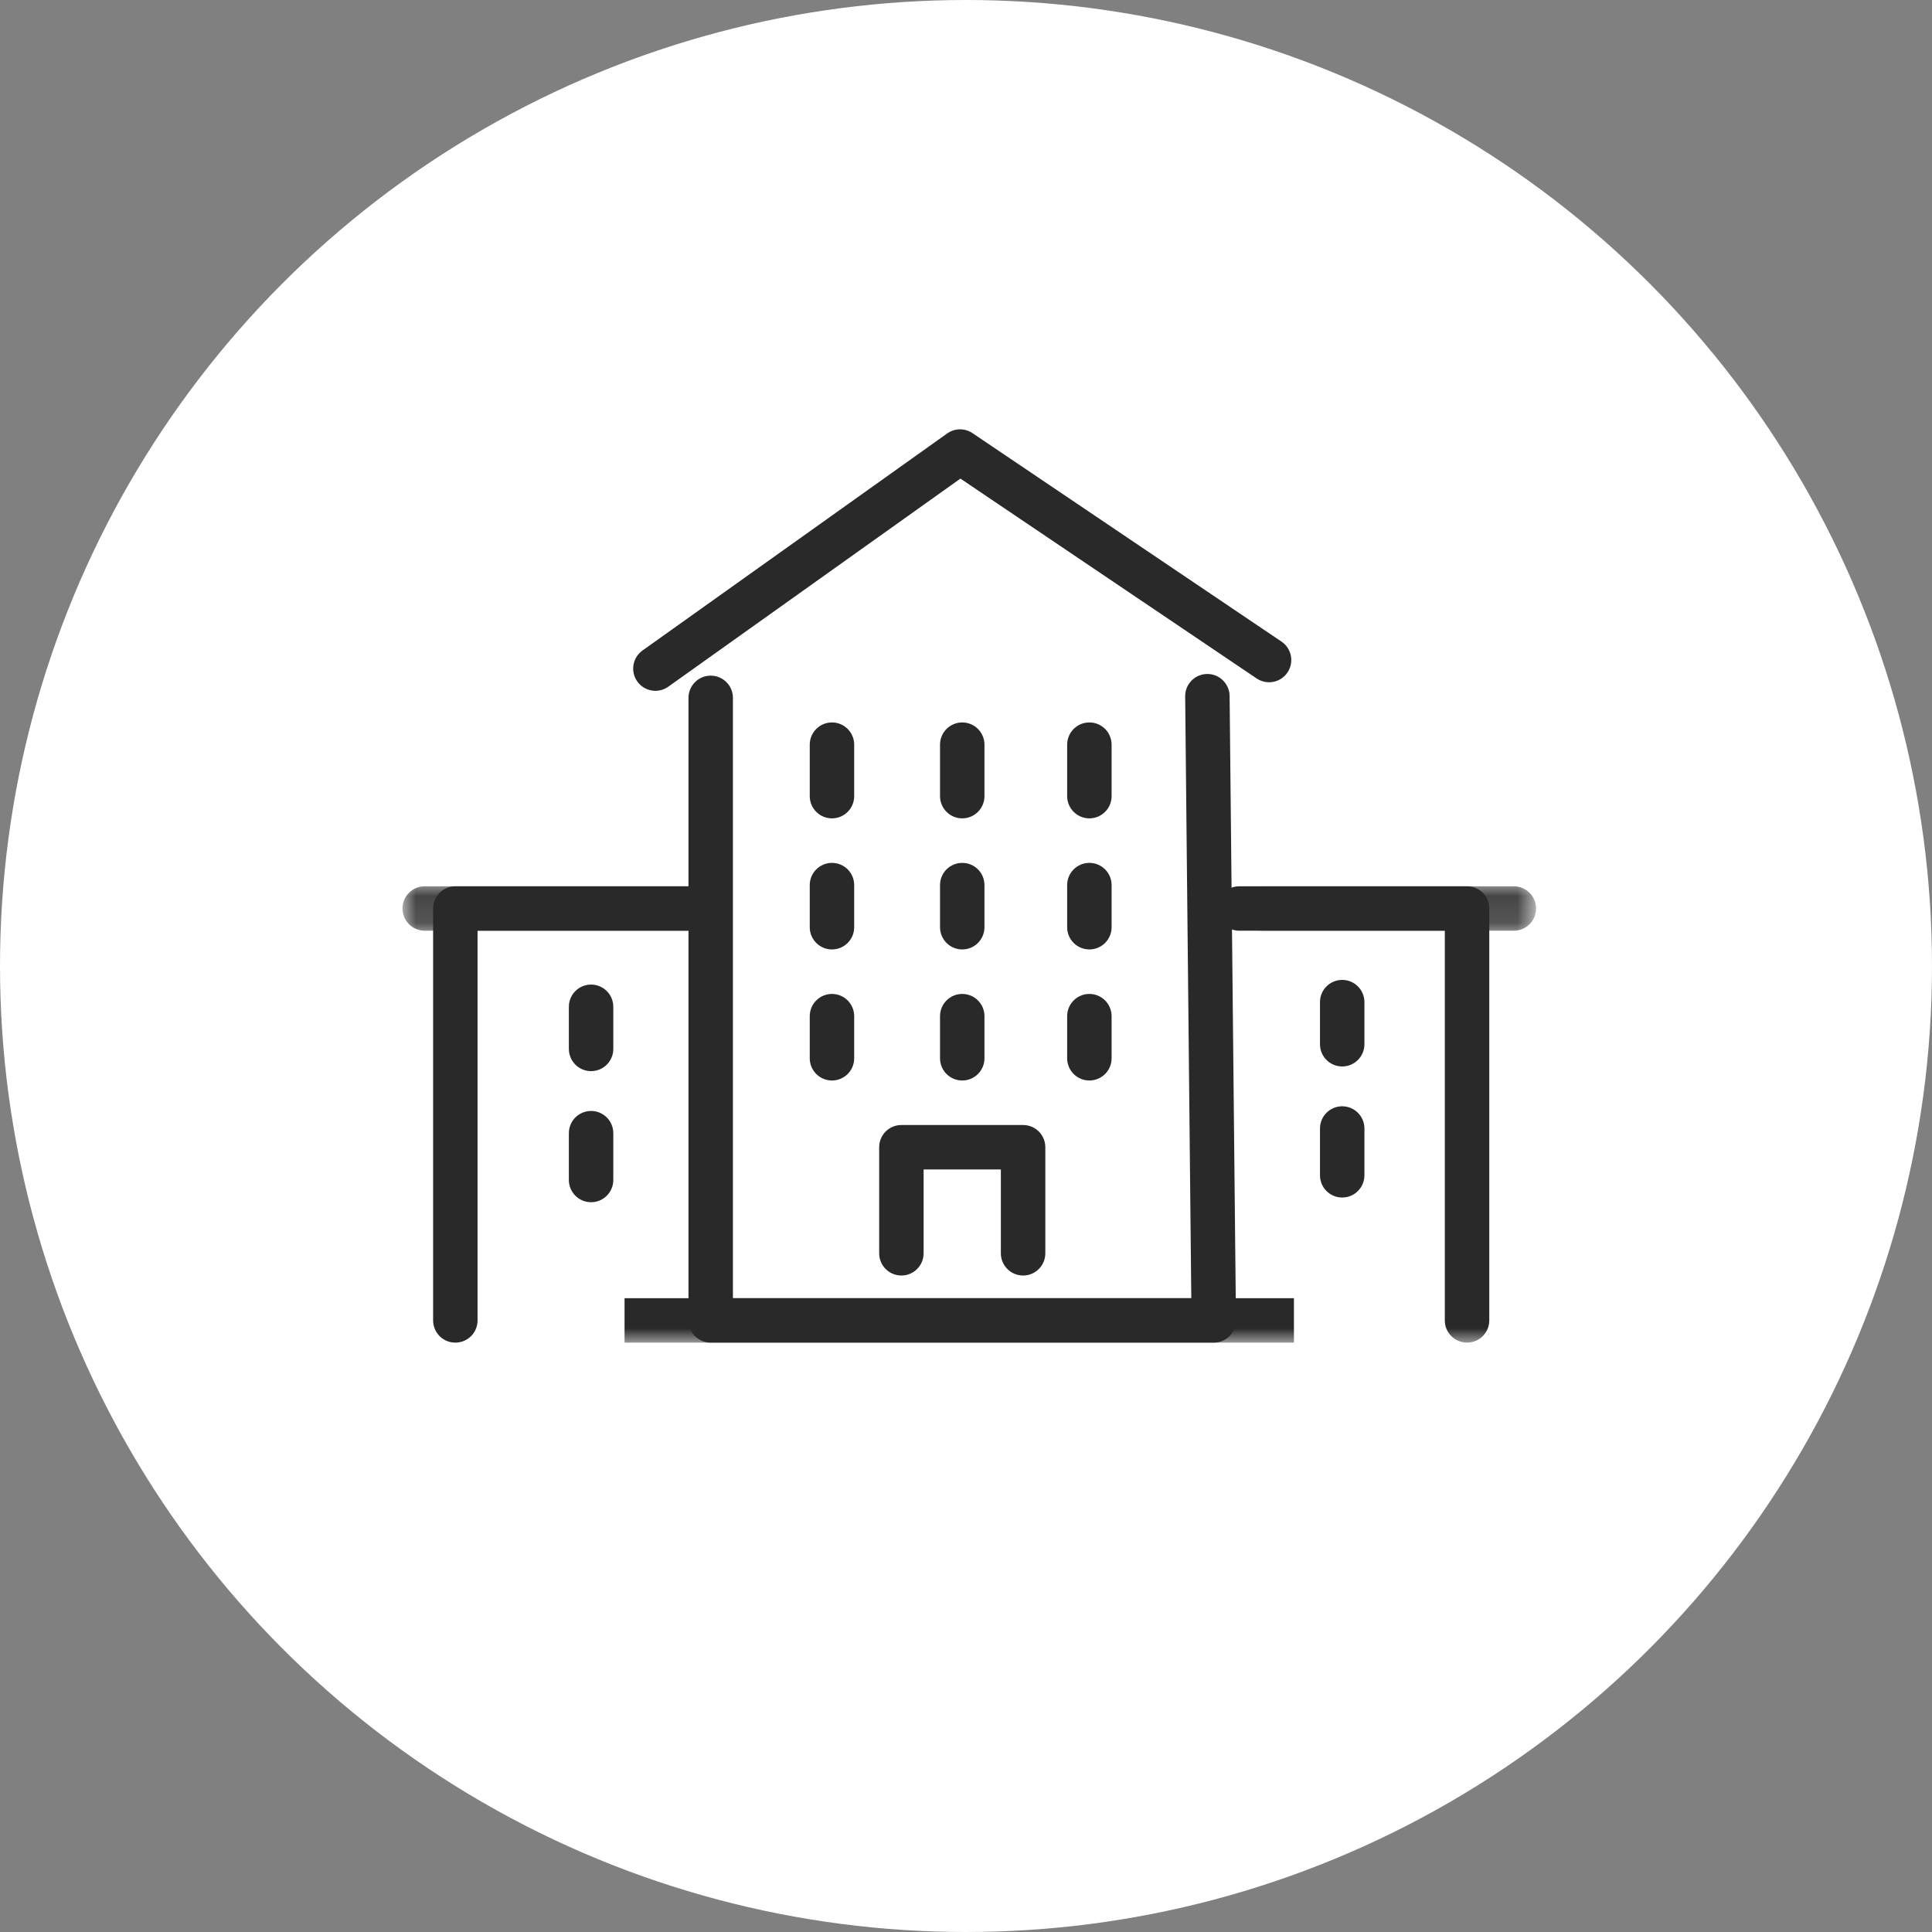
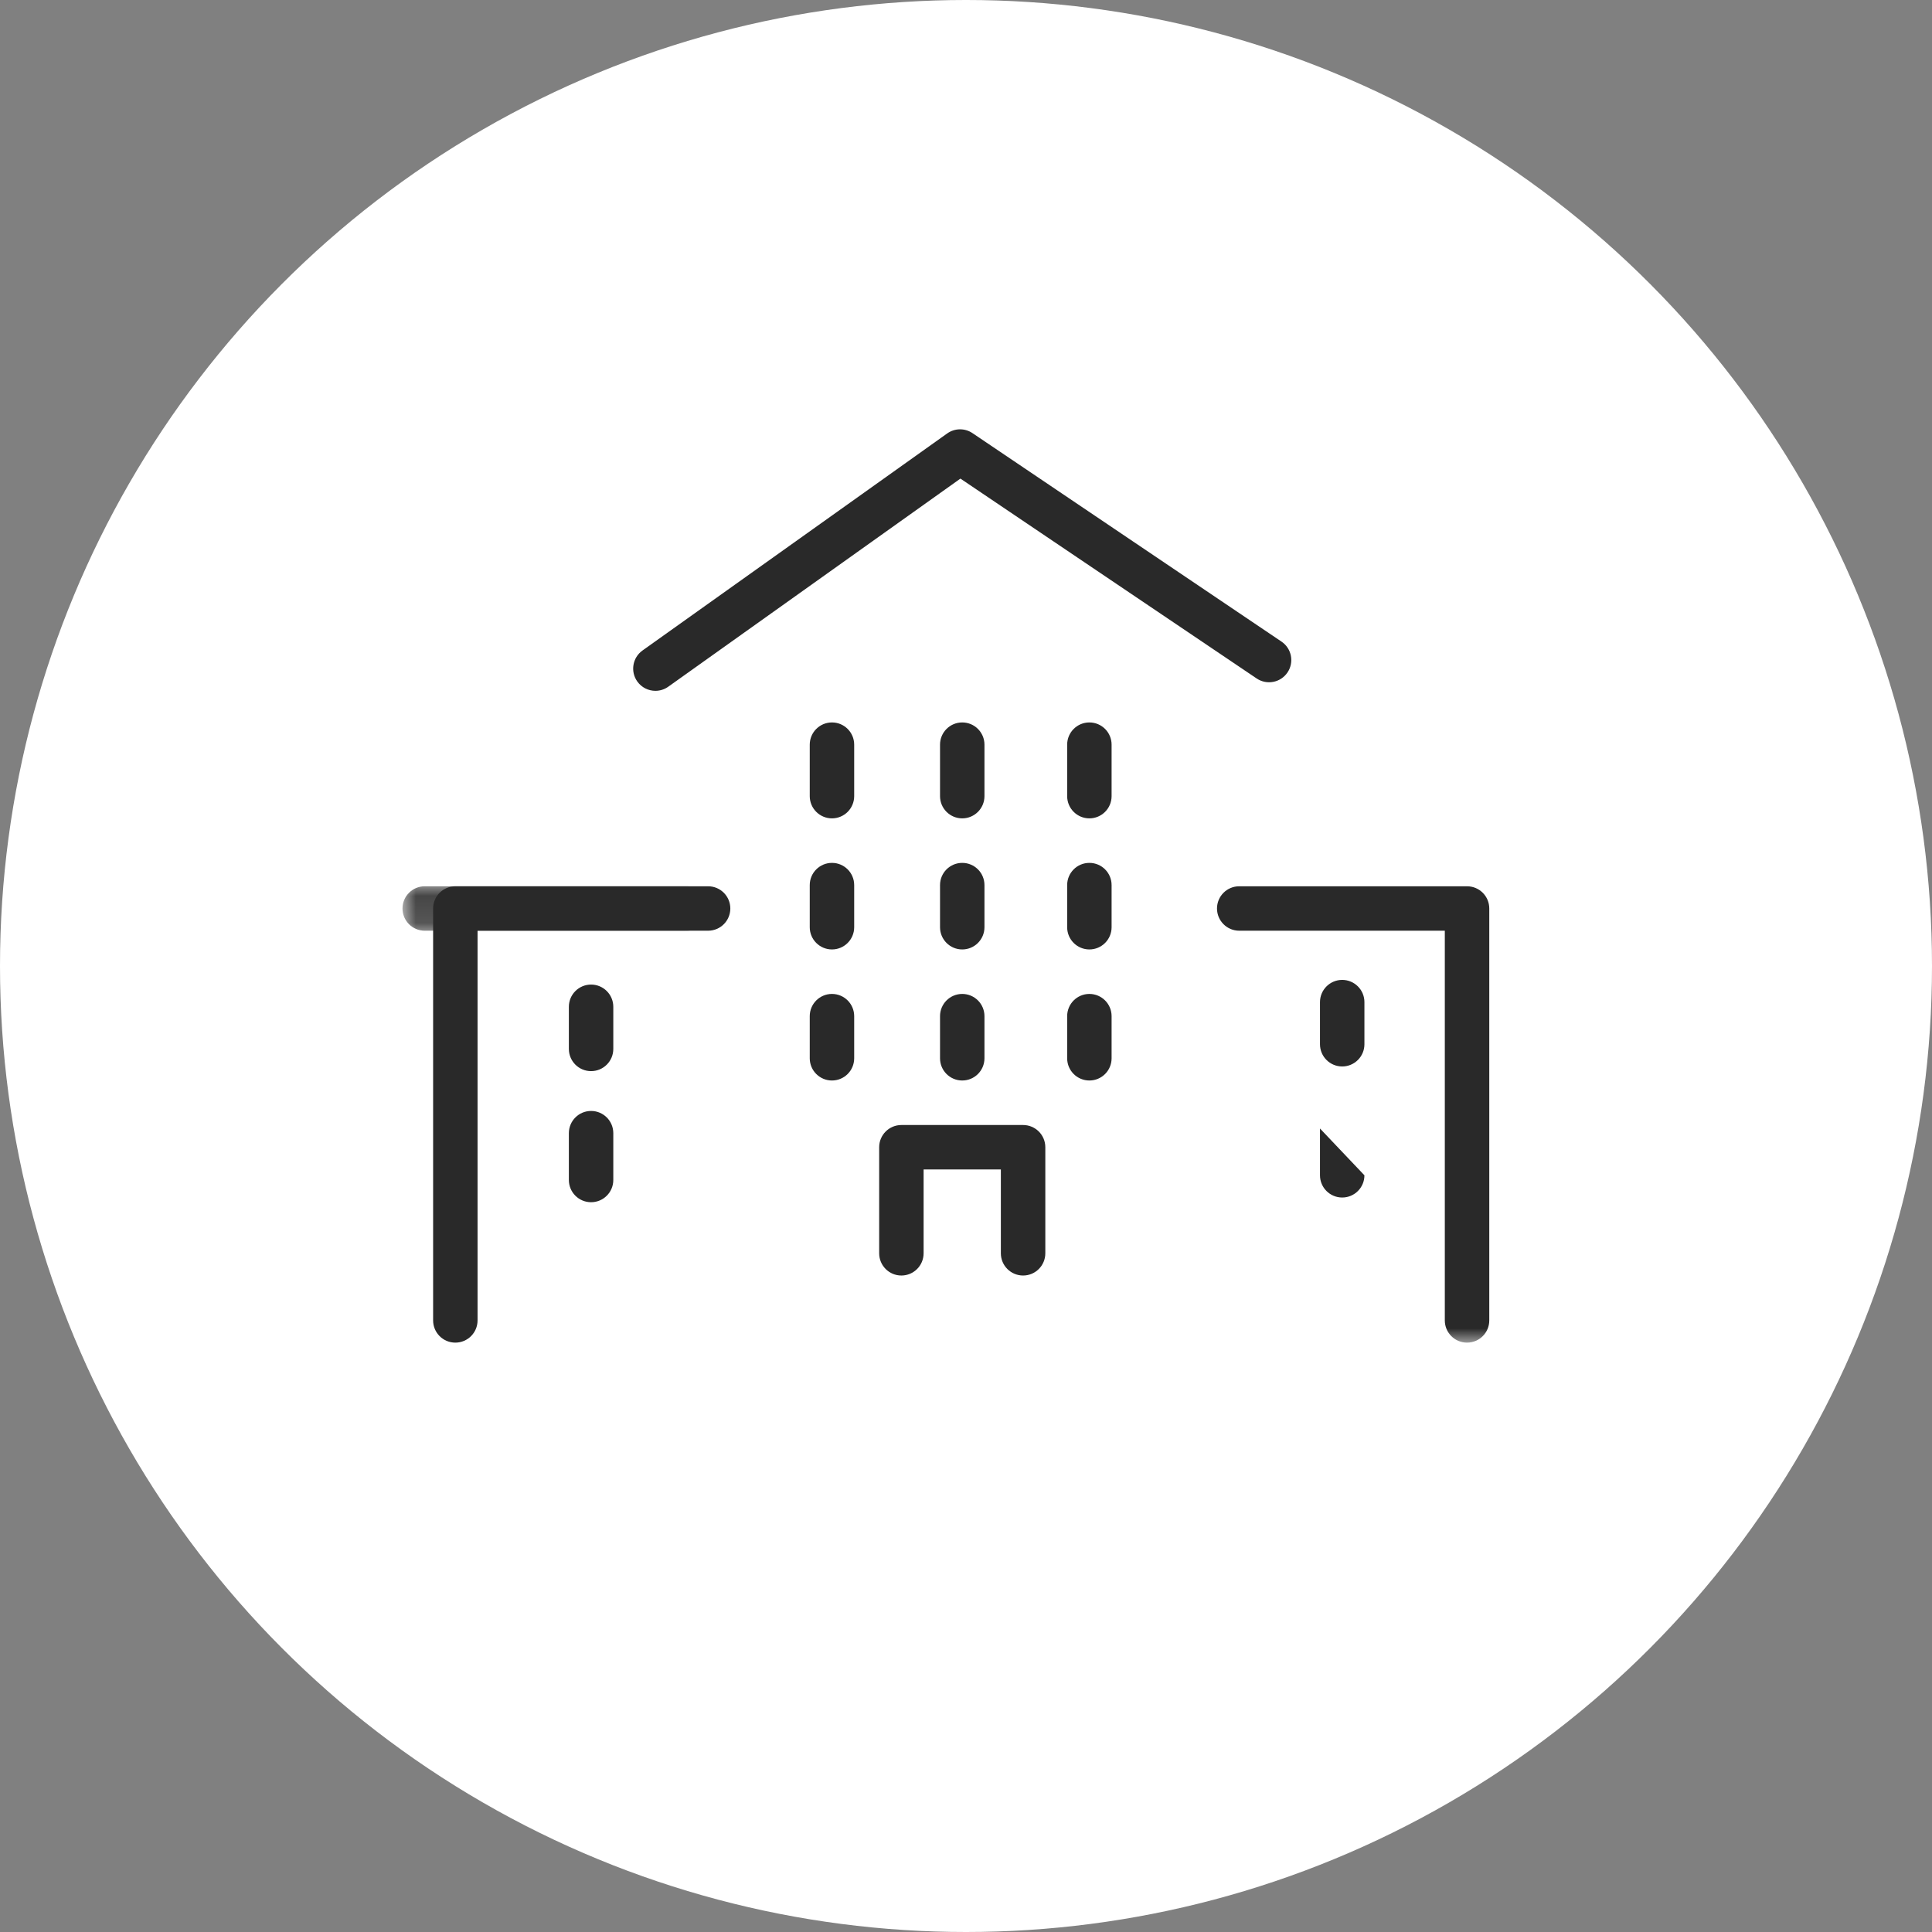
<svg xmlns="http://www.w3.org/2000/svg" xmlns:xlink="http://www.w3.org/1999/xlink" width="72" height="72" viewBox="0 0 72 72">
  <rect x="0" y="0" width="72" height="72" fill="#808080" stroke="none" />
  <defs>
-     <polygon id="town_icn-a" points=".179 .135 11.196 .135 11.196 1.791 .179 1.791" />
    <polygon id="town_icn-c" points="0 .135 11.425 .135 11.425 1.791 0 1.791" />
    <polygon id="town_icn-e" points="0 34.036 42.243 34.036 42.243 0 0 0" />
  </defs>
  <g fill="none" fill-rule="evenodd">
    <circle cx="36" cy="36" r="36" fill="#FFF" />
    <g transform="translate(15 16)">
      <path fill="#292929" d="M9.425,9.745 C9.167,9.745 8.912,9.624 8.75,9.397 C8.485,9.025 8.572,8.508 8.944,8.242 L20.298,0.154 C20.58,-0.047 20.956,-0.052 21.242,0.142 L32.758,7.911 C33.137,8.167 33.237,8.682 32.981,9.061 C32.725,9.44 32.211,9.54 31.831,9.284 L20.792,1.836 L9.905,9.591 C9.759,9.695 9.592,9.745 9.425,9.745" />
      <g transform="translate(31.048 16.894)">
        <mask id="town_icn-b" fill="#fff">
          <use xlink:href="#town_icn-a" />
        </mask>
-         <path fill="#292929" d="M10.368,1.791 L1.007,1.791 C0.549,1.791 0.179,1.421 0.179,0.963 C0.179,0.506 0.549,0.135 1.007,0.135 L10.368,0.135 C10.825,0.135 11.196,0.506 11.196,0.963 C11.196,1.421 10.825,1.791 10.368,1.791" mask="url(#town_icn-b)" />
      </g>
      <g transform="translate(0 16.894)">
        <mask id="town_icn-d" fill="#fff">
          <use xlink:href="#town_icn-c" />
        </mask>
        <path fill="#292929" d="M10.597,1.791 L0.828,1.791 C0.371,1.791 -5.71428571e-05,1.421 -5.71428571e-05,0.963 C-5.71428571e-05,0.506 0.371,0.135 0.828,0.135 L10.597,0.135 C11.054,0.135 11.425,0.506 11.425,0.963 C11.425,1.421 11.054,1.791 10.597,1.791" mask="url(#town_icn-d)" />
      </g>
-       <path fill="#292929" d="M30.233,34.036 L11.486,34.036 C11.029,34.036 10.658,33.666 10.658,33.208 L10.658,10.007 C10.658,9.55 11.029,9.179 11.486,9.179 C11.944,9.179 12.314,9.55 12.314,10.007 L12.314,32.38 L29.396,32.38 L29.168,9.953 C29.163,9.496 29.53,9.121 29.987,9.117 C30.44,9.112 30.819,9.479 30.824,9.936 L31.061,33.2 C31.063,33.421 30.977,33.634 30.822,33.791 C30.666,33.948 30.454,34.036 30.233,34.036" />
      <path fill="#292929" d="M23.128 31.535C22.67 31.535 22.299 31.164 22.299 30.707L22.299 27.582 19.42 27.582 19.42 30.707C19.42 31.164 19.049 31.535 18.592 31.535 18.135 31.535 17.764 31.164 17.764 30.707L17.764 26.754C17.764 26.296 18.135 25.926 18.592 25.926L23.128 25.926C23.585 25.926 23.956 26.296 23.956 26.754L23.956 30.707C23.956 31.164 23.585 31.535 23.128 31.535M16.005 14.498C15.548 14.498 15.177 14.127 15.177 13.67L15.177 11.751C15.177 11.294 15.548 10.923 16.005 10.923 16.462 10.923 16.833 11.294 16.833 11.751L16.833 13.67C16.833 14.127 16.462 14.498 16.005 14.498M20.86 14.498C20.402 14.498 20.032 14.127 20.032 13.67L20.032 11.751C20.032 11.294 20.402 10.923 20.86 10.923 21.317 10.923 21.688 11.294 21.688 11.751L21.688 13.67C21.688 14.127 21.317 14.498 20.86 14.498M25.598 14.498C25.141 14.498 24.77 14.127 24.77 13.67L24.77 11.751C24.77 11.294 25.141 10.923 25.598 10.923 26.055 10.923 26.426 11.294 26.426 11.751L26.426 13.67C26.426 14.127 26.055 14.498 25.598 14.498M16.005 19.383C15.548 19.383 15.177 19.012 15.177 18.555L15.177 16.985C15.177 16.527 15.548 16.157 16.005 16.157 16.462 16.157 16.833 16.527 16.833 16.985L16.833 18.555C16.833 19.012 16.462 19.383 16.005 19.383M20.86 19.383C20.402 19.383 20.032 19.012 20.032 18.555L20.032 16.985C20.032 16.527 20.402 16.157 20.86 16.157 21.317 16.157 21.688 16.527 21.688 16.985L21.688 18.555C21.688 19.012 21.317 19.383 20.86 19.383M16.005 24.267C15.548 24.267 15.177 23.897 15.177 23.439L15.177 21.869C15.177 21.412 15.548 21.041 16.005 21.041 16.462 21.041 16.833 21.412 16.833 21.869L16.833 23.439C16.833 23.897 16.462 24.267 16.005 24.267M20.86 24.267C20.402 24.267 20.032 23.897 20.032 23.439L20.032 21.869C20.032 21.412 20.402 21.041 20.86 21.041 21.317 21.041 21.688 21.412 21.688 21.869L21.688 23.439C21.688 23.897 21.317 24.267 20.86 24.267M25.598 19.383C25.141 19.383 24.77 19.012 24.77 18.555L24.77 16.985C24.77 16.527 25.141 16.157 25.598 16.157 26.055 16.157 26.426 16.527 26.426 16.985L26.426 18.555C26.426 19.012 26.055 19.383 25.598 19.383M25.598 24.267C25.141 24.267 24.77 23.897 24.77 23.439L24.77 21.869C24.77 21.412 25.141 21.041 25.598 21.041 26.055 21.041 26.426 21.412 26.426 21.869L26.426 23.439C26.426 23.897 26.055 24.267 25.598 24.267M1.969 34.036C1.511 34.036 1.141 33.666 1.141 33.208L1.141 17.857C1.141 17.399 1.511 17.029 1.969 17.029L11.389 17.029C11.846 17.029 12.217 17.399 12.217 17.857 12.217 18.314 11.846 18.685 11.389 18.685L2.797 18.685 2.797 33.208C2.797 33.666 2.426 34.036 1.969 34.036" />
      <mask id="town_icn-f" fill="#fff">
        <use xlink:href="#town_icn-e" />
      </mask>
-       <polygon fill="#292929" points="8.275 34.036 33.221 34.036 33.221 32.38 8.275 32.38" mask="url(#town_icn-f)" />
      <path fill="#292929" d="M39.672,34.036 C39.215,34.036 38.844,33.666 38.844,33.208 L38.844,18.685 L31.182,18.685 C30.725,18.685 30.354,18.314 30.354,17.857 C30.354,17.399 30.725,17.029 31.182,17.029 L39.672,17.029 C40.13,17.029 40.501,17.399 40.501,17.857 L40.501,33.208 C40.501,33.666 40.13,34.036 39.672,34.036" mask="url(#town_icn-f)" />
-       <path fill="#292929" d="M35.02 23.744C34.563 23.744 34.192 23.373 34.192 22.916L34.192 21.346C34.192 20.889 34.563 20.518 35.02 20.518 35.477 20.518 35.848 20.889 35.848 21.346L35.848 22.916C35.848 23.373 35.477 23.744 35.02 23.744M35.02 28.628C34.563 28.628 34.192 28.258 34.192 27.8L34.192 26.056C34.192 25.599 34.563 25.228 35.02 25.228 35.477 25.228 35.848 25.599 35.848 26.056L35.848 27.8C35.848 28.258 35.477 28.628 35.02 28.628M7.028 23.918C6.57 23.918 6.2 23.548 6.2 23.09L6.2 21.52C6.2 21.063 6.57 20.692 7.028 20.692 7.485 20.692 7.856 21.063 7.856 21.52L7.856 23.09C7.856 23.548 7.485 23.918 7.028 23.918M7.028 28.803C6.57 28.803 6.2 28.432 6.2 27.975L6.2 26.23C6.2 25.773 6.57 25.402 7.028 25.402 7.485 25.402 7.856 25.773 7.856 26.23L7.856 27.975C7.856 28.432 7.485 28.803 7.028 28.803" mask="url(#town_icn-f)" />
+       <path fill="#292929" d="M35.02 23.744C34.563 23.744 34.192 23.373 34.192 22.916L34.192 21.346C34.192 20.889 34.563 20.518 35.02 20.518 35.477 20.518 35.848 20.889 35.848 21.346L35.848 22.916C35.848 23.373 35.477 23.744 35.02 23.744M35.02 28.628C34.563 28.628 34.192 28.258 34.192 27.8L34.192 26.056L35.848 27.8C35.848 28.258 35.477 28.628 35.02 28.628M7.028 23.918C6.57 23.918 6.2 23.548 6.2 23.09L6.2 21.52C6.2 21.063 6.57 20.692 7.028 20.692 7.485 20.692 7.856 21.063 7.856 21.52L7.856 23.09C7.856 23.548 7.485 23.918 7.028 23.918M7.028 28.803C6.57 28.803 6.2 28.432 6.2 27.975L6.2 26.23C6.2 25.773 6.57 25.402 7.028 25.402 7.485 25.402 7.856 25.773 7.856 26.23L7.856 27.975C7.856 28.432 7.485 28.803 7.028 28.803" mask="url(#town_icn-f)" />
    </g>
  </g>
</svg>